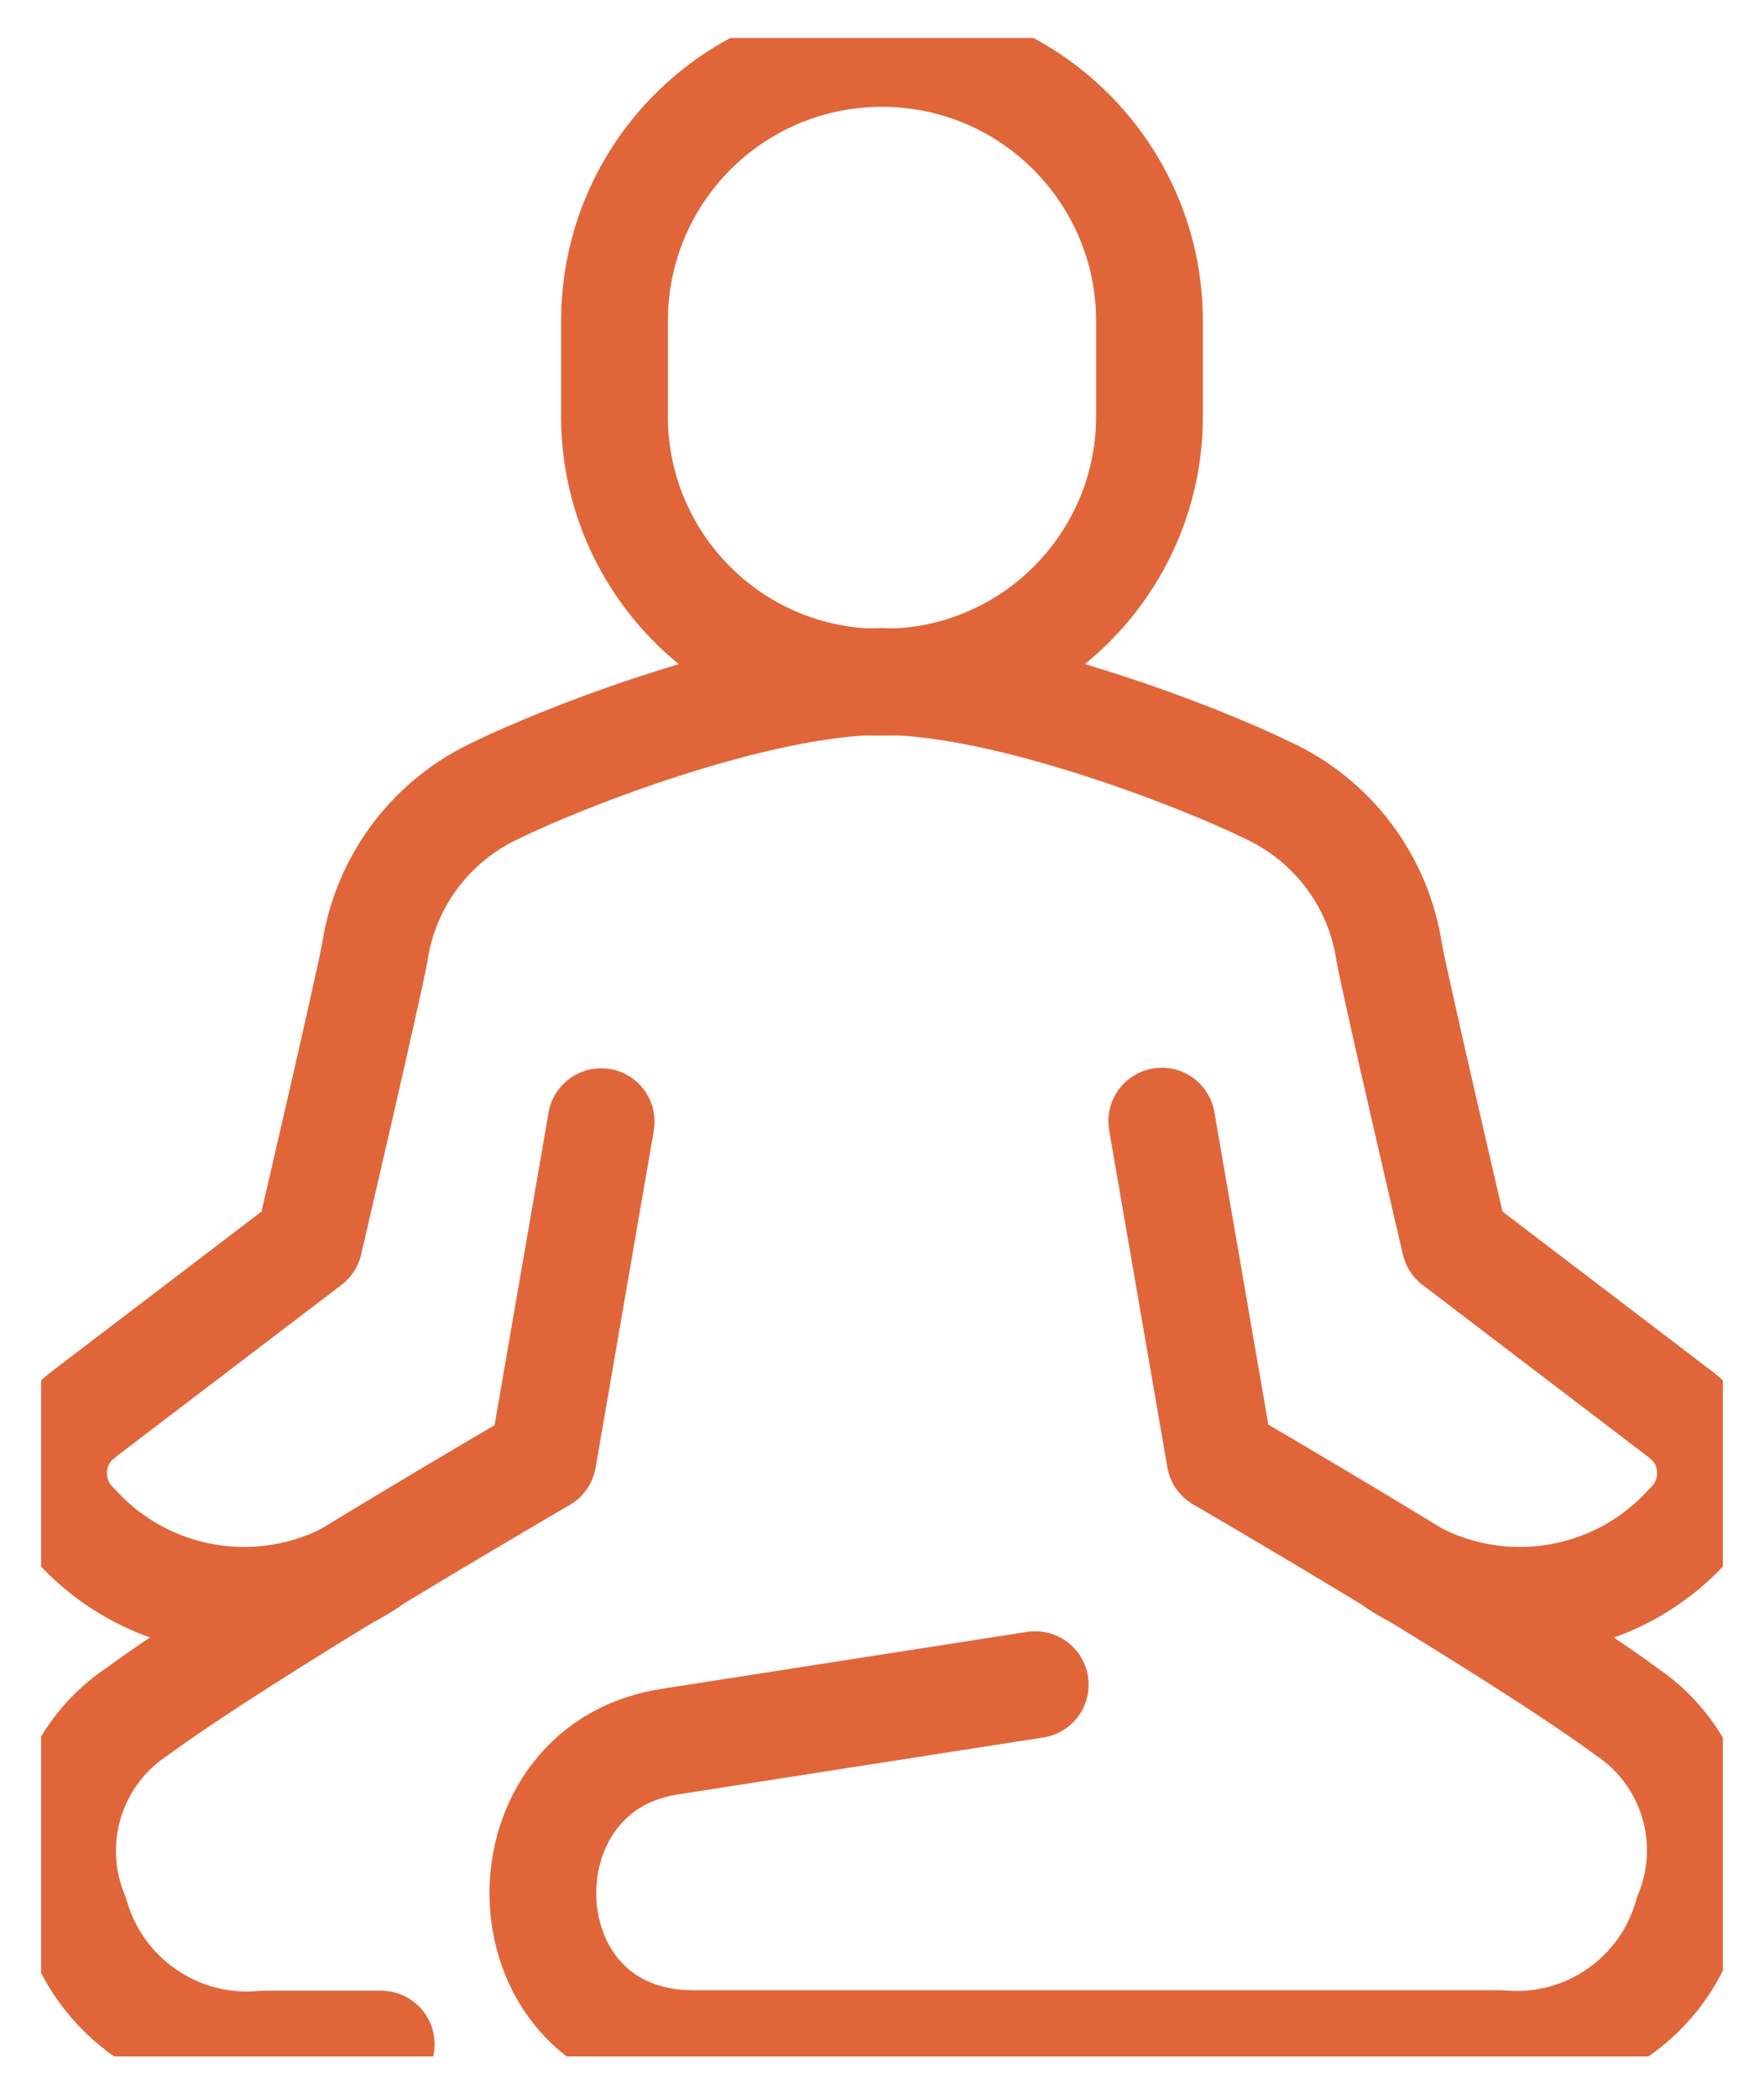
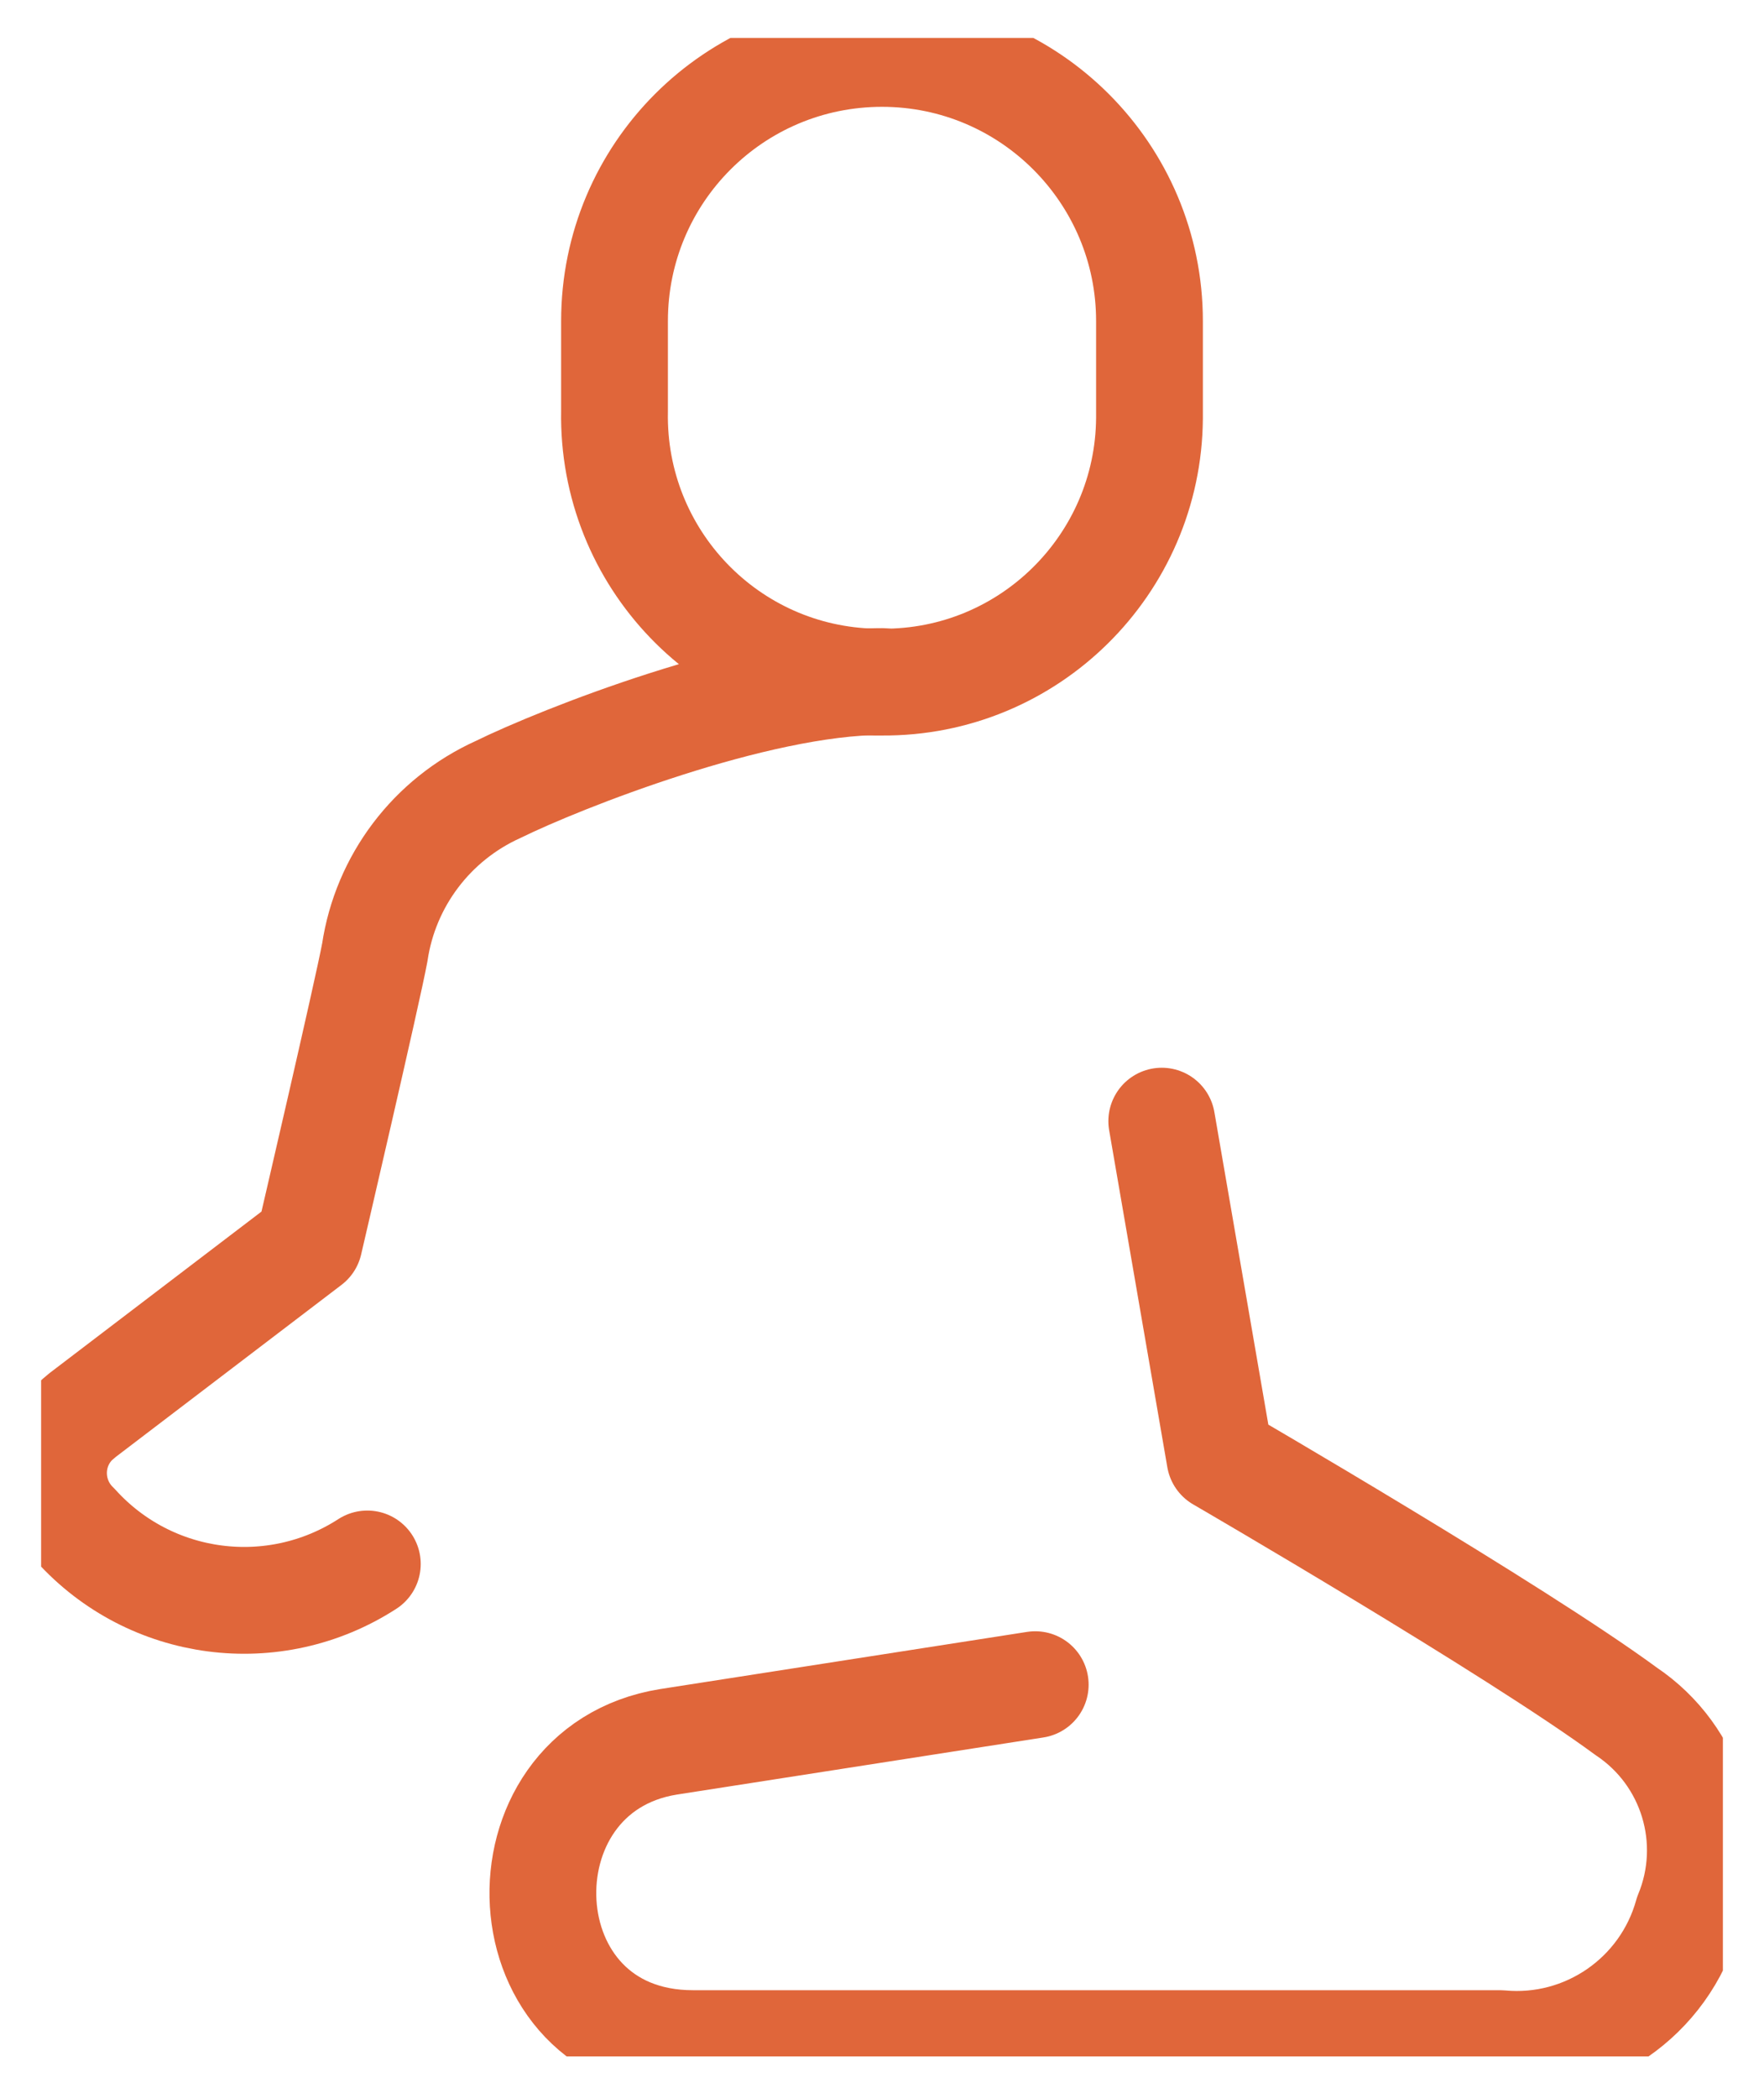
<svg xmlns="http://www.w3.org/2000/svg" id="a" viewBox="0 0 33.04 39.28">
  <defs>
    <style>.c,.d,.e{fill:none;}.d{stroke-miterlimit:10;}.d,.e{stroke:#e0663a;stroke-width:2px;}.e{stroke-linecap:round;stroke-linejoin:round;}.f{clip-path:url(#b);}</style>
    <clipPath id="b">
      <rect class="c" x=".77" y=".71" width="31.5" height="37.79" />
    </clipPath>
  </defs>
  <g class="f">
    <path class="d" d="M16.52,12.77c2.75.02,4.99-2.2,5.01-4.94,0-.04,0-.08,0-.13v-1.69c0-2.76-2.24-5.01-5.01-5.01s-5.01,2.24-5.01,5.01v1.69c-.05,2.75,2.13,5.02,4.88,5.07.04,0,.08,0,.13,0Z" />
-     <path class="e" d="M7.14,38.27h-2.21c-1.6.15-3.08-.87-3.52-2.42-.57-1.38-.09-2.97,1.15-3.8,2.08-1.53,7.61-4.74,7.61-4.74l1.09-6.31" />
    <path class="e" d="M6.88,29.28c-1.75,1.13-4.06.83-5.46-.72-.54-.52-.56-1.38-.04-1.92.05-.05.11-.1.17-.15l4.24-3.23s1.1-4.72,1.23-5.43c.2-1.34,1.07-2.49,2.31-3.05,1.16-.57,4.82-2.02,7.19-2.02" />
-     <path class="e" d="M26.16,29.28c1.75,1.13,4.06.83,5.46-.72.54-.52.56-1.38.04-1.92-.05-.05-.11-.1-.17-.15l-4.24-3.23s-1.1-4.72-1.23-5.43c-.2-1.34-1.07-2.49-2.31-3.05-1.16-.57-4.82-2.02-7.19-2.02" />
    <path class="e" d="M19.39,31.54l-6.87,1.07c-3.3.53-3.11,5.65.46,5.65h15.12c1.6.15,3.08-.87,3.51-2.42.57-1.38.09-2.97-1.15-3.8-2.08-1.53-7.61-4.74-7.61-4.74l-1.09-6.31" />
  </g>
</svg>